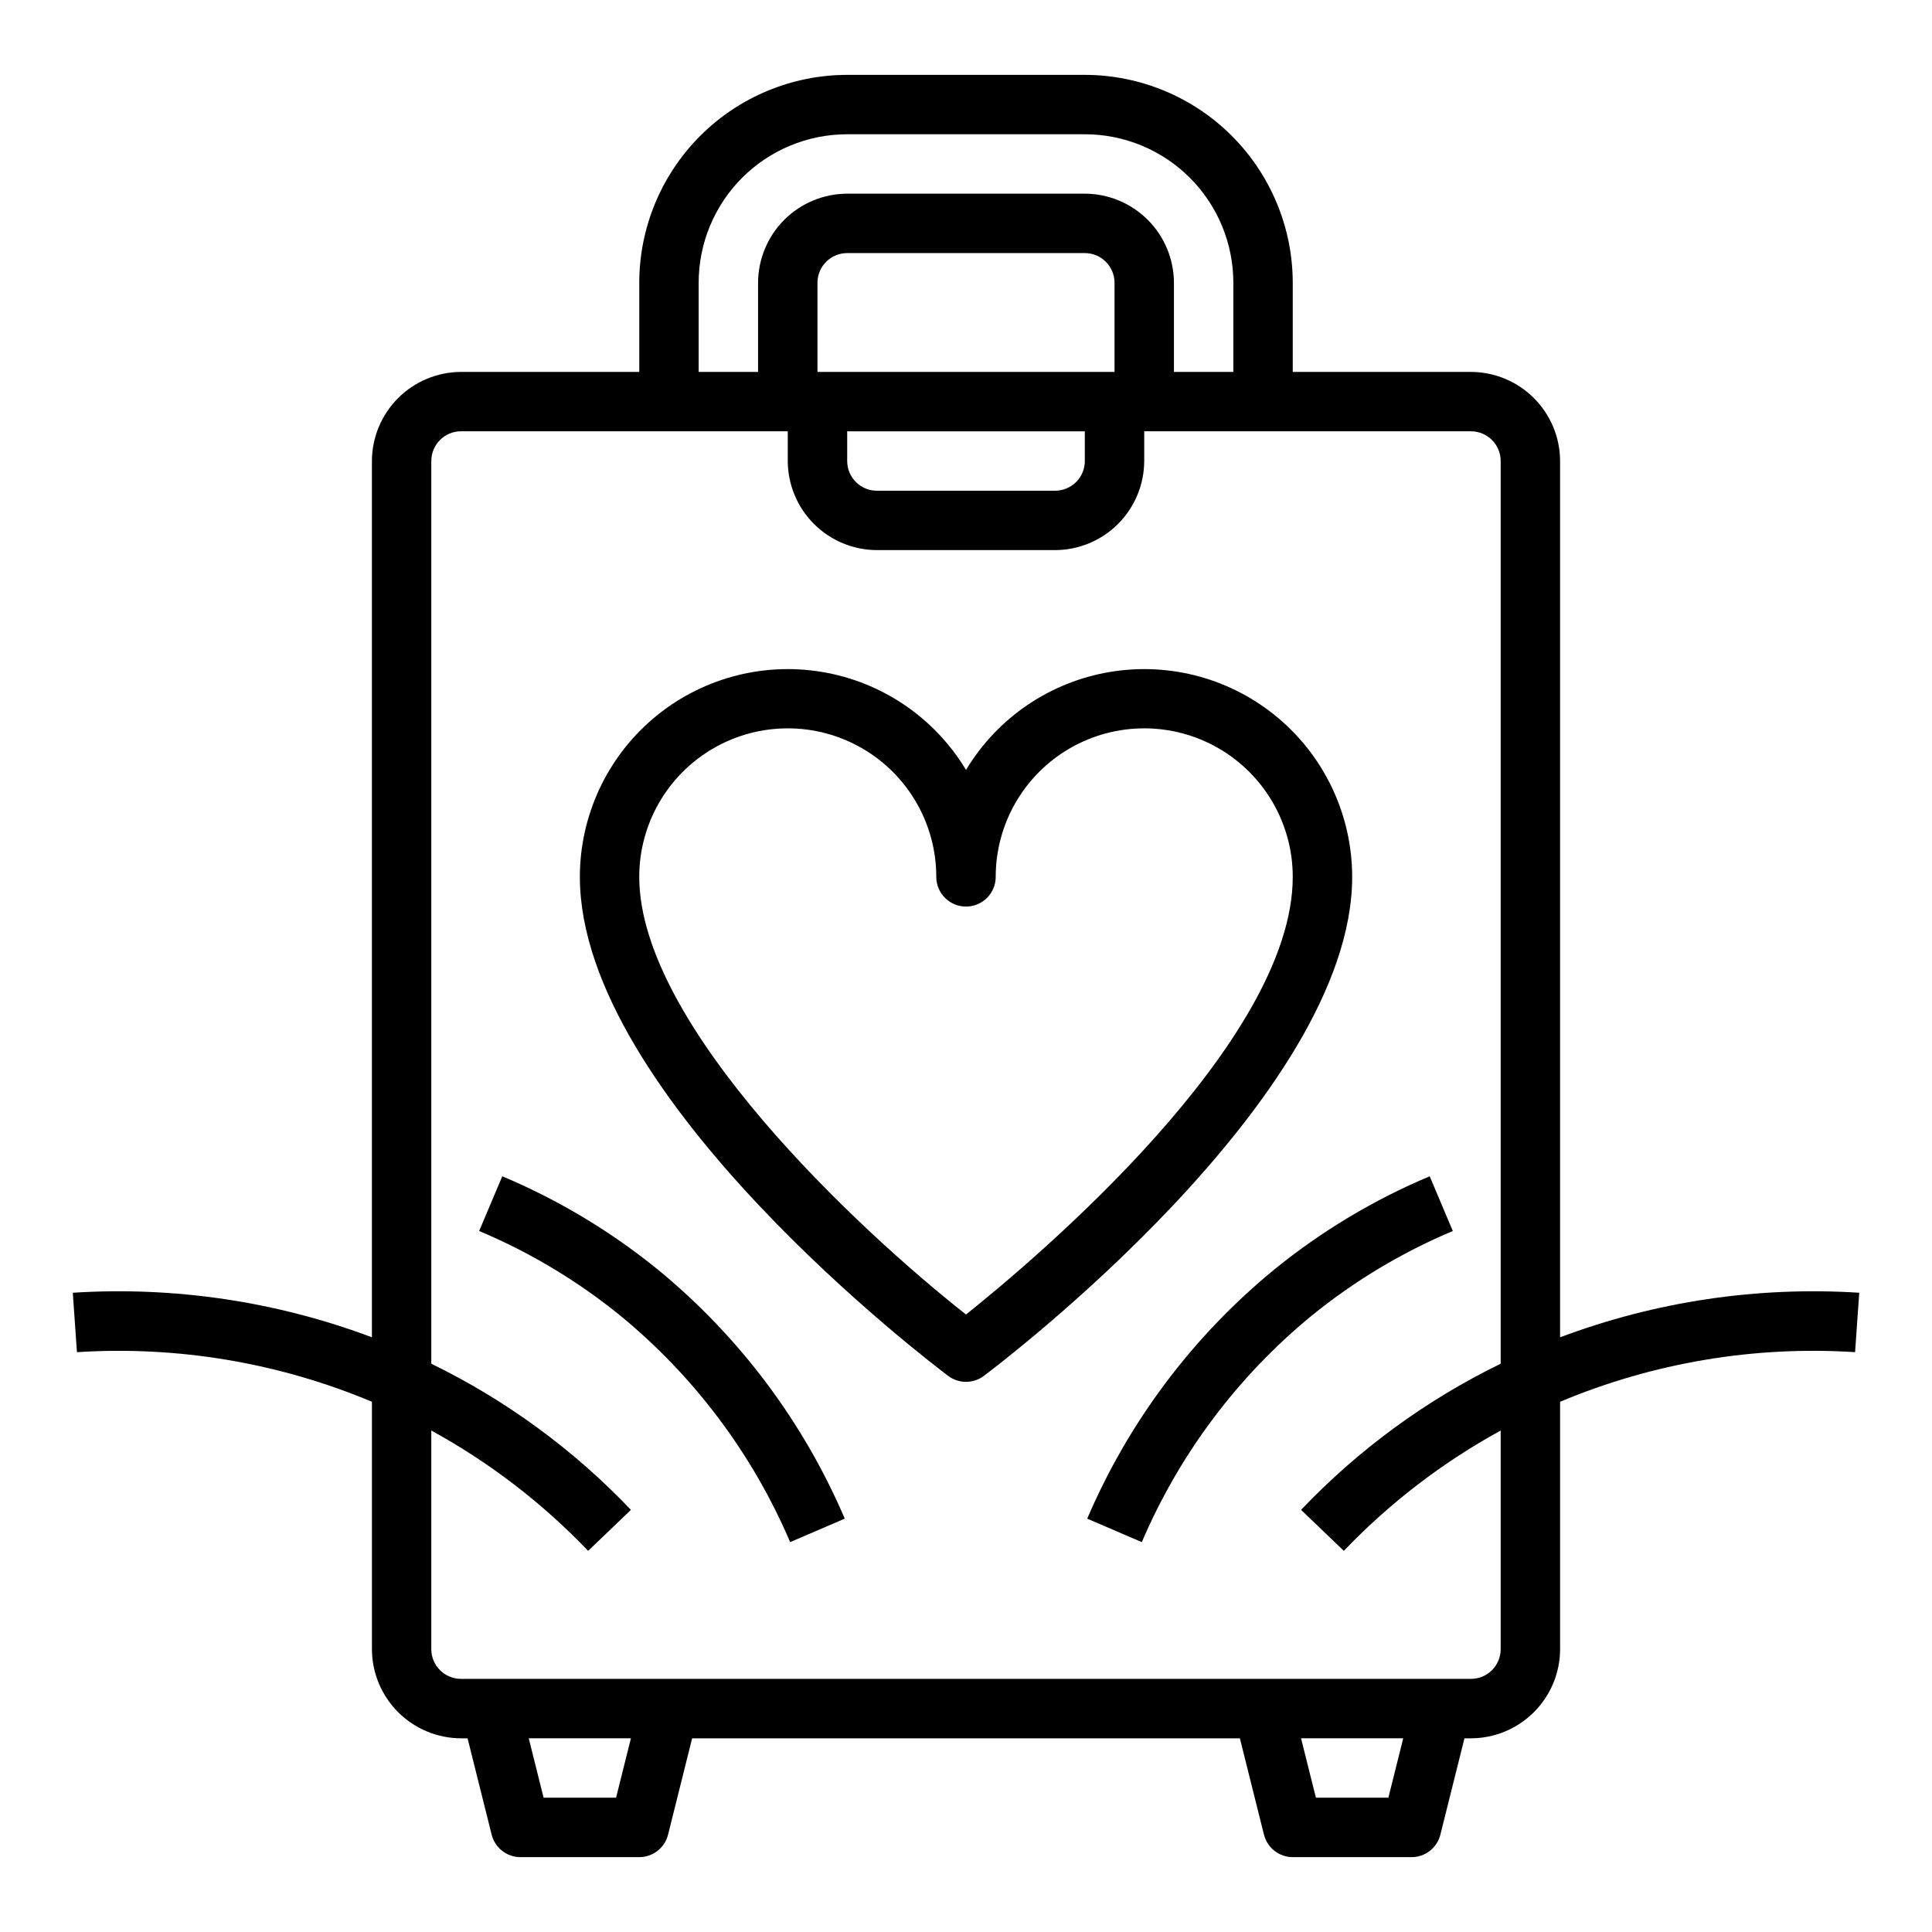
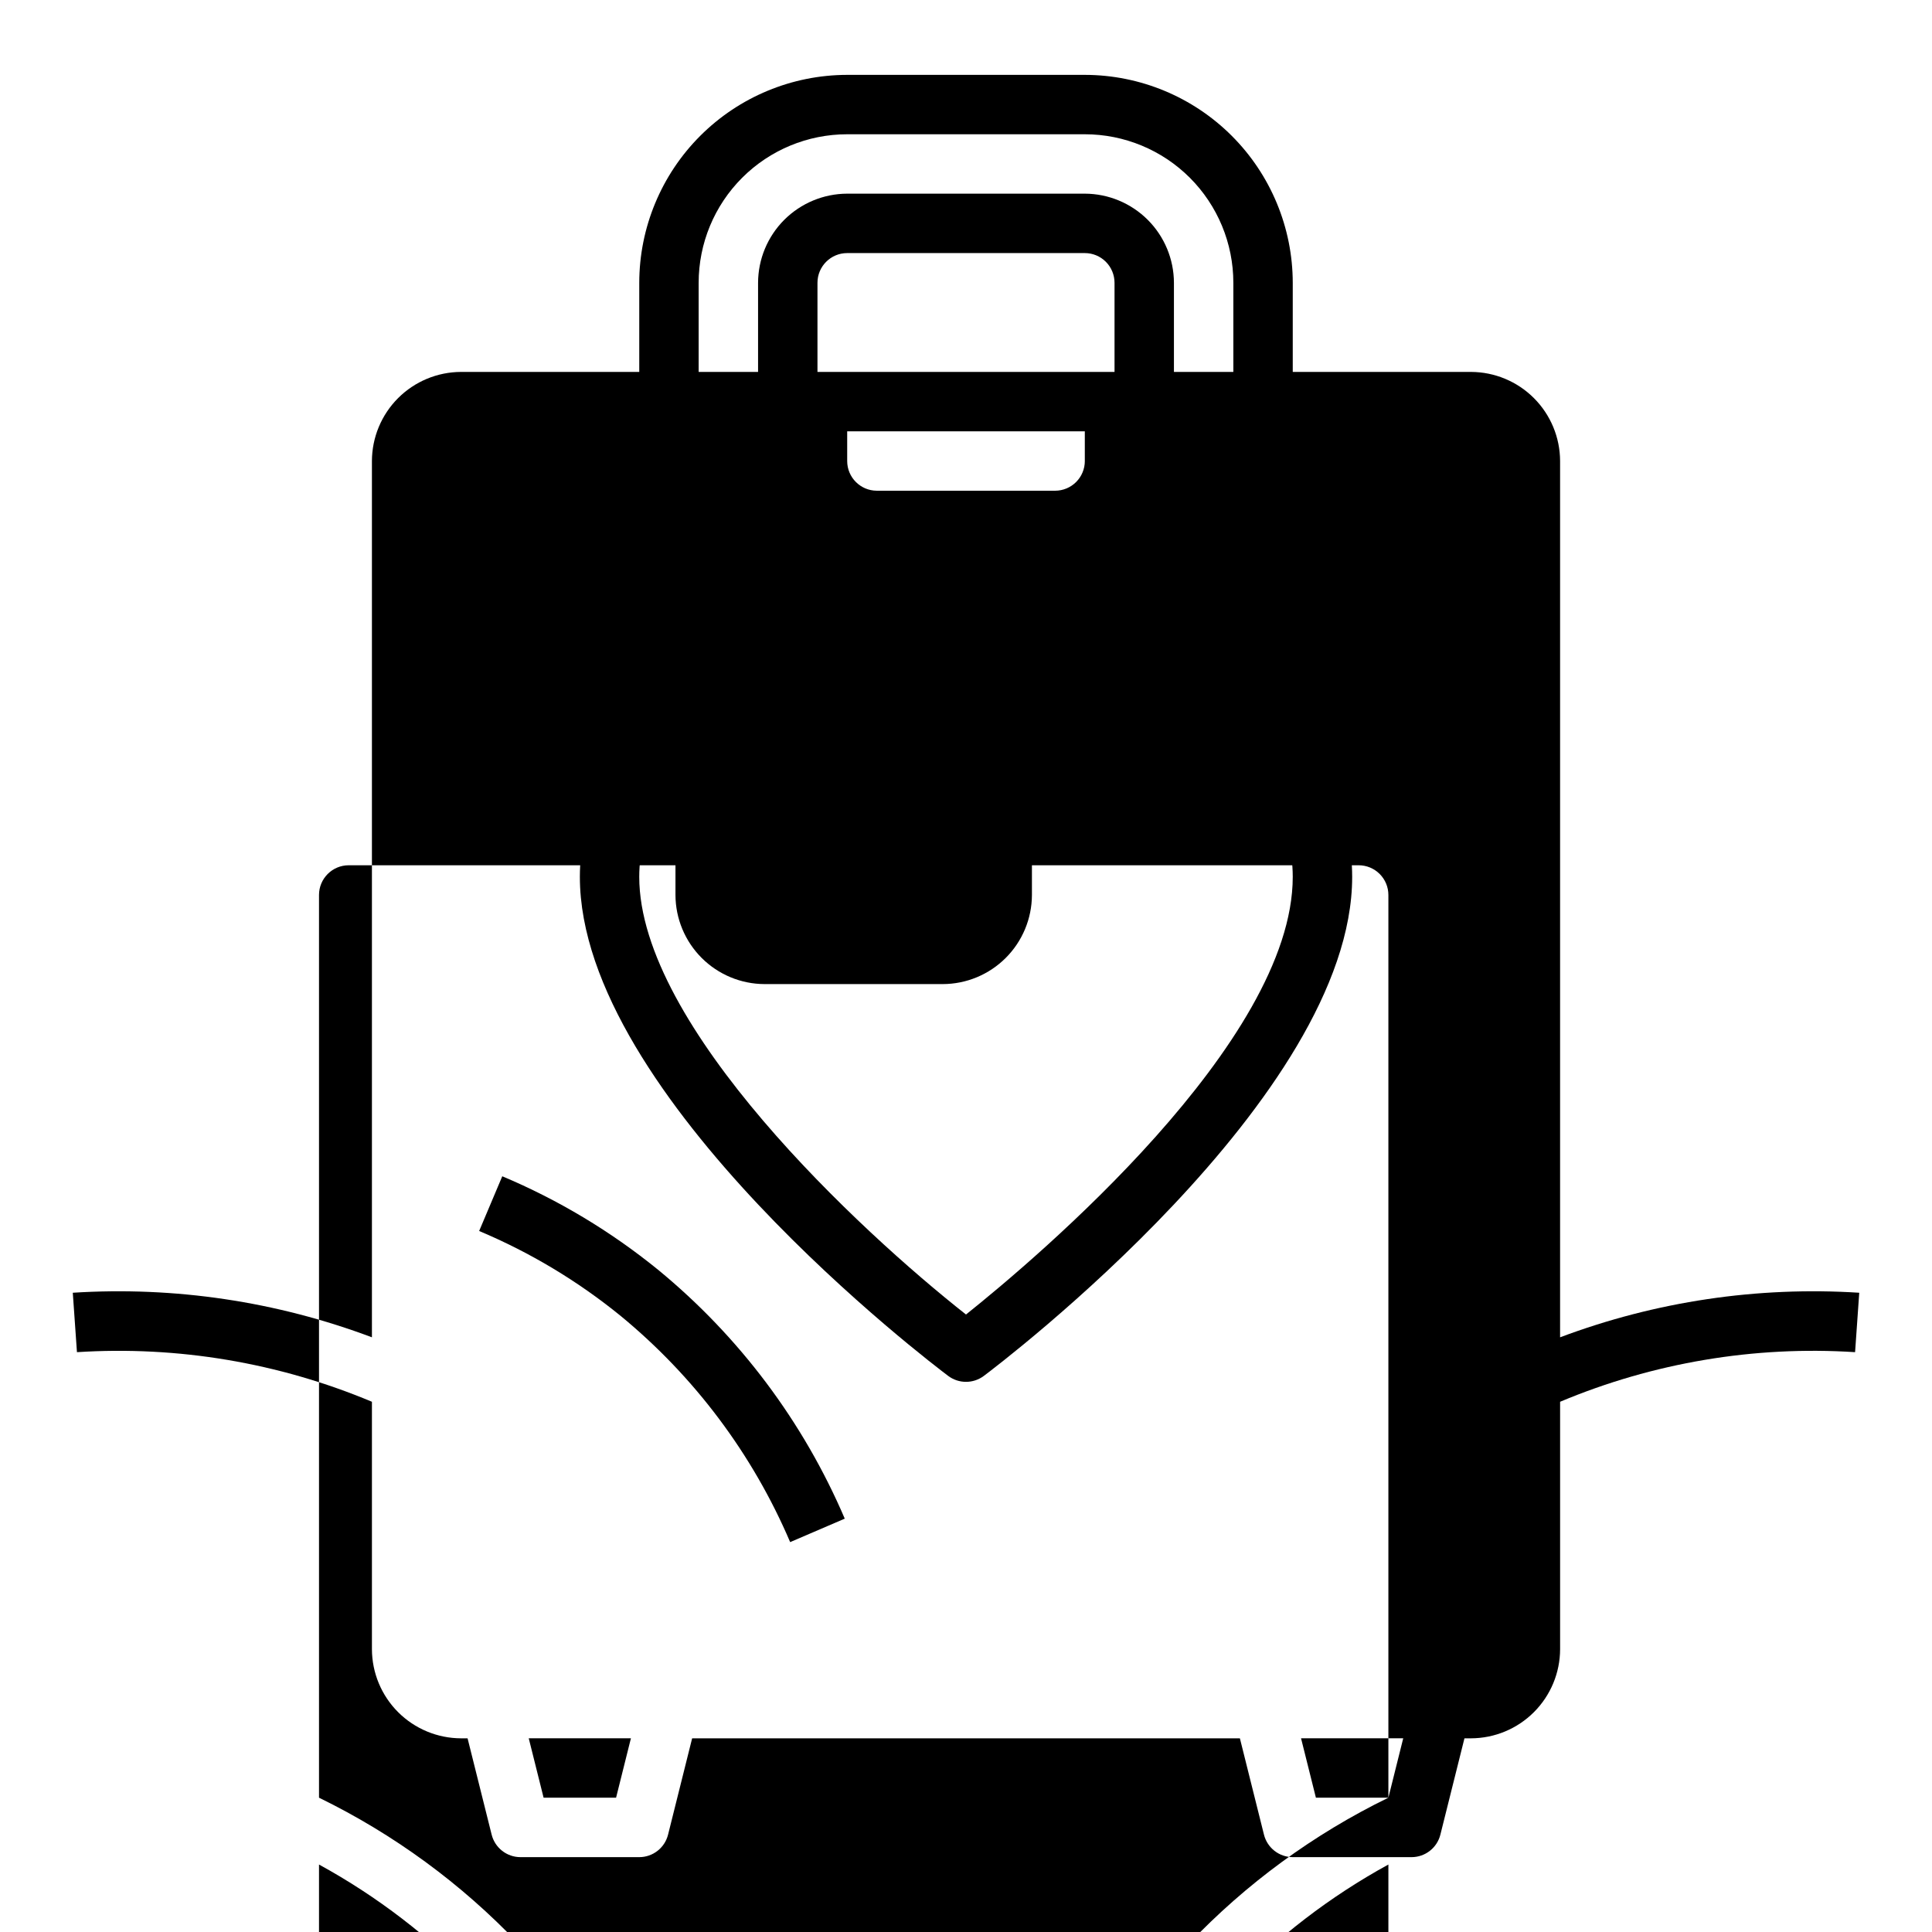
<svg xmlns="http://www.w3.org/2000/svg" fill="#000000" width="800px" height="800px" version="1.1" viewBox="144 144 512 512">
  <g>
    <path d="m502.34 376.38c-0.016-16.172-7.129-31.52-19.461-41.98-12.332-10.461-28.637-14.977-44.594-12.348-15.957 2.625-29.953 12.129-38.281 25.988-8.332-13.859-22.328-23.363-38.285-25.988-15.957-2.629-32.262 1.887-44.594 12.348-12.332 10.461-19.445 25.809-19.457 41.98 0 58.371 93.629 129.26 97.613 132.25h-0.004c2.801 2.098 6.648 2.098 9.449 0 3.981-2.992 97.613-73.879 97.613-132.25zm-102.34 115.98c-28.035-22.062-86.594-76.422-86.594-115.98 0-14.062 7.504-27.055 19.68-34.086 12.18-7.031 27.184-7.031 39.359 0 12.18 7.031 19.68 20.023 19.68 34.086 0 4.348 3.527 7.871 7.875 7.871s7.871-3.523 7.871-7.871c0-14.062 7.5-27.055 19.68-34.086 12.18-7.031 27.184-7.031 39.359 0 12.18 7.031 19.68 20.023 19.68 34.086 0 43.809-67.957 101.09-86.59 115.98z" />
-     <path d="m557.44 498.4v-232.22c-0.016-6.258-2.512-12.254-6.938-16.68-4.422-4.426-10.418-6.918-16.676-6.938h-47.234v-23.617c-0.016-14.609-5.828-28.613-16.156-38.945-10.332-10.332-24.336-16.141-38.945-16.16h-62.977c-14.609 0.02-28.617 5.828-38.949 16.16-10.328 10.332-16.141 24.336-16.156 38.945v23.617h-47.23c-6.258 0.02-12.254 2.512-16.68 6.938-4.426 4.426-6.918 10.422-6.938 16.68v232.22c-25.289-9.508-52.309-13.531-79.273-11.809l1.102 15.742 0.004 0.004c26.719-1.711 53.477 2.789 78.168 13.145v65.574c0.02 6.258 2.512 12.254 6.938 16.68 4.426 4.426 10.422 6.918 16.68 6.938h1.73l6.375 25.504c0.871 3.512 4.019 5.981 7.637 5.984h31.488c3.617-0.004 6.769-2.473 7.637-5.984l6.375-25.504h145.16l6.375 25.504c0.871 3.512 4.019 5.981 7.637 5.984h31.488c3.617-0.004 6.769-2.473 7.637-5.984l6.375-25.504h1.734c6.258-0.02 12.254-2.512 16.676-6.938 4.426-4.426 6.922-10.422 6.938-16.68v-65.574c24.691-10.363 51.449-14.863 78.172-13.145l1.102-15.742v-0.004c-26.961-1.723-53.984 2.301-79.273 11.809zm-228.29-279.46c0-10.438 4.148-20.449 11.531-27.832 7.379-7.379 17.391-11.527 27.832-11.527h62.977c10.438 0 20.449 4.148 27.832 11.527 7.379 7.383 11.527 17.395 11.527 27.832v23.617h-15.746v-23.617c-0.016-6.258-2.512-12.254-6.938-16.68-4.426-4.422-10.418-6.918-16.676-6.938h-62.977c-6.258 0.02-12.254 2.516-16.68 6.938-4.426 4.426-6.918 10.422-6.938 16.68v23.617h-15.746zm31.488 23.617v-23.617c0-4.348 3.527-7.871 7.875-7.871h62.977c2.086 0 4.09 0.828 5.566 2.305 1.473 1.477 2.305 3.481 2.305 5.566v23.617zm70.848 15.742v7.871l0.004 0.004c0 2.086-0.832 4.09-2.309 5.566-1.477 1.473-3.477 2.305-5.566 2.305h-47.23c-4.348 0-7.871-3.523-7.871-7.871v-7.875zm-124.22 362.11h-19.207l-3.938-15.742h27.078zm204.67 0h-19.207l-3.938-15.742h27.078zm29.758-115.01c-19.801 9.652-37.715 22.77-52.898 38.73l11.336 10.863h-0.004c12.141-12.695 26.16-23.449 41.566-31.883v57.938c0 2.09-0.828 4.09-2.305 5.566-1.477 1.477-3.481 2.305-5.566 2.305h-267.65c-4.348 0-7.875-3.523-7.875-7.871v-57.938c15.406 8.434 29.426 19.188 41.566 31.883l11.336-10.863c-15.188-15.961-33.102-29.078-52.902-38.73v-239.23c0-4.348 3.527-7.875 7.875-7.875h86.59v7.875c0.02 6.258 2.512 12.25 6.938 16.676 4.426 4.426 10.422 6.922 16.68 6.938h47.23c6.258-0.016 12.254-2.512 16.68-6.938 4.426-4.426 6.918-10.418 6.938-16.676v-7.875h86.594c2.086 0 4.09 0.832 5.566 2.309s2.305 3.477 2.305 5.566z" />
-     <path d="m529.01 470.23-6.125-14.5 0.004-0.004c-14.867 6.25-28.762 14.59-41.266 24.766-21.559 17.699-38.535 40.324-49.5 65.969l14.469 6.219c9.957-23.316 25.383-43.891 44.973-59.984 11.352-9.23 23.961-16.797 37.445-22.465z" />
+     <path d="m557.44 498.4v-232.22c-0.016-6.258-2.512-12.254-6.938-16.68-4.422-4.426-10.418-6.918-16.676-6.938h-47.234v-23.617c-0.016-14.609-5.828-28.613-16.156-38.945-10.332-10.332-24.336-16.141-38.945-16.16h-62.977c-14.609 0.02-28.617 5.828-38.949 16.16-10.328 10.332-16.141 24.336-16.156 38.945v23.617h-47.23c-6.258 0.02-12.254 2.512-16.68 6.938-4.426 4.426-6.918 10.422-6.938 16.68v232.22c-25.289-9.508-52.309-13.531-79.273-11.809l1.102 15.742 0.004 0.004c26.719-1.711 53.477 2.789 78.168 13.145v65.574c0.02 6.258 2.512 12.254 6.938 16.68 4.426 4.426 10.422 6.918 16.68 6.938h1.73l6.375 25.504c0.871 3.512 4.019 5.981 7.637 5.984h31.488c3.617-0.004 6.769-2.473 7.637-5.984l6.375-25.504h145.16l6.375 25.504c0.871 3.512 4.019 5.981 7.637 5.984h31.488c3.617-0.004 6.769-2.473 7.637-5.984l6.375-25.504h1.734c6.258-0.02 12.254-2.512 16.676-6.938 4.426-4.426 6.922-10.422 6.938-16.68v-65.574c24.691-10.363 51.449-14.863 78.172-13.145l1.102-15.742v-0.004c-26.961-1.723-53.984 2.301-79.273 11.809zm-228.29-279.46c0-10.438 4.148-20.449 11.531-27.832 7.379-7.379 17.391-11.527 27.832-11.527h62.977c10.438 0 20.449 4.148 27.832 11.527 7.379 7.383 11.527 17.395 11.527 27.832v23.617h-15.746v-23.617c-0.016-6.258-2.512-12.254-6.938-16.68-4.426-4.422-10.418-6.918-16.676-6.938h-62.977c-6.258 0.02-12.254 2.516-16.68 6.938-4.426 4.426-6.918 10.422-6.938 16.68v23.617h-15.746zm31.488 23.617v-23.617c0-4.348 3.527-7.871 7.875-7.871h62.977c2.086 0 4.09 0.828 5.566 2.305 1.473 1.477 2.305 3.481 2.305 5.566v23.617zm70.848 15.742v7.871l0.004 0.004c0 2.086-0.832 4.09-2.309 5.566-1.477 1.473-3.477 2.305-5.566 2.305h-47.23c-4.348 0-7.871-3.523-7.871-7.871v-7.875zm-124.22 362.11h-19.207l-3.938-15.742h27.078zm204.67 0h-19.207l-3.938-15.742h27.078zc-19.801 9.652-37.715 22.77-52.898 38.73l11.336 10.863h-0.004c12.141-12.695 26.16-23.449 41.566-31.883v57.938c0 2.09-0.828 4.09-2.305 5.566-1.477 1.477-3.481 2.305-5.566 2.305h-267.65c-4.348 0-7.875-3.523-7.875-7.871v-57.938c15.406 8.434 29.426 19.188 41.566 31.883l11.336-10.863c-15.188-15.961-33.102-29.078-52.902-38.73v-239.23c0-4.348 3.527-7.875 7.875-7.875h86.59v7.875c0.02 6.258 2.512 12.25 6.938 16.676 4.426 4.426 10.422 6.922 16.68 6.938h47.23c6.258-0.016 12.254-2.512 16.68-6.938 4.426-4.426 6.918-10.418 6.938-16.676v-7.875h86.594c2.086 0 4.09 0.832 5.566 2.309s2.305 3.477 2.305 5.566z" />
    <path d="m318.38 480.49c-12.512-10.172-26.41-18.512-41.273-24.766l-6.125 14.5v0.004c13.488 5.672 26.098 13.234 37.453 22.465 19.586 16.098 35.012 36.672 44.965 59.984l14.469-6.219c-10.961-25.641-27.938-48.27-49.488-65.969z" />
  </g>
</svg>